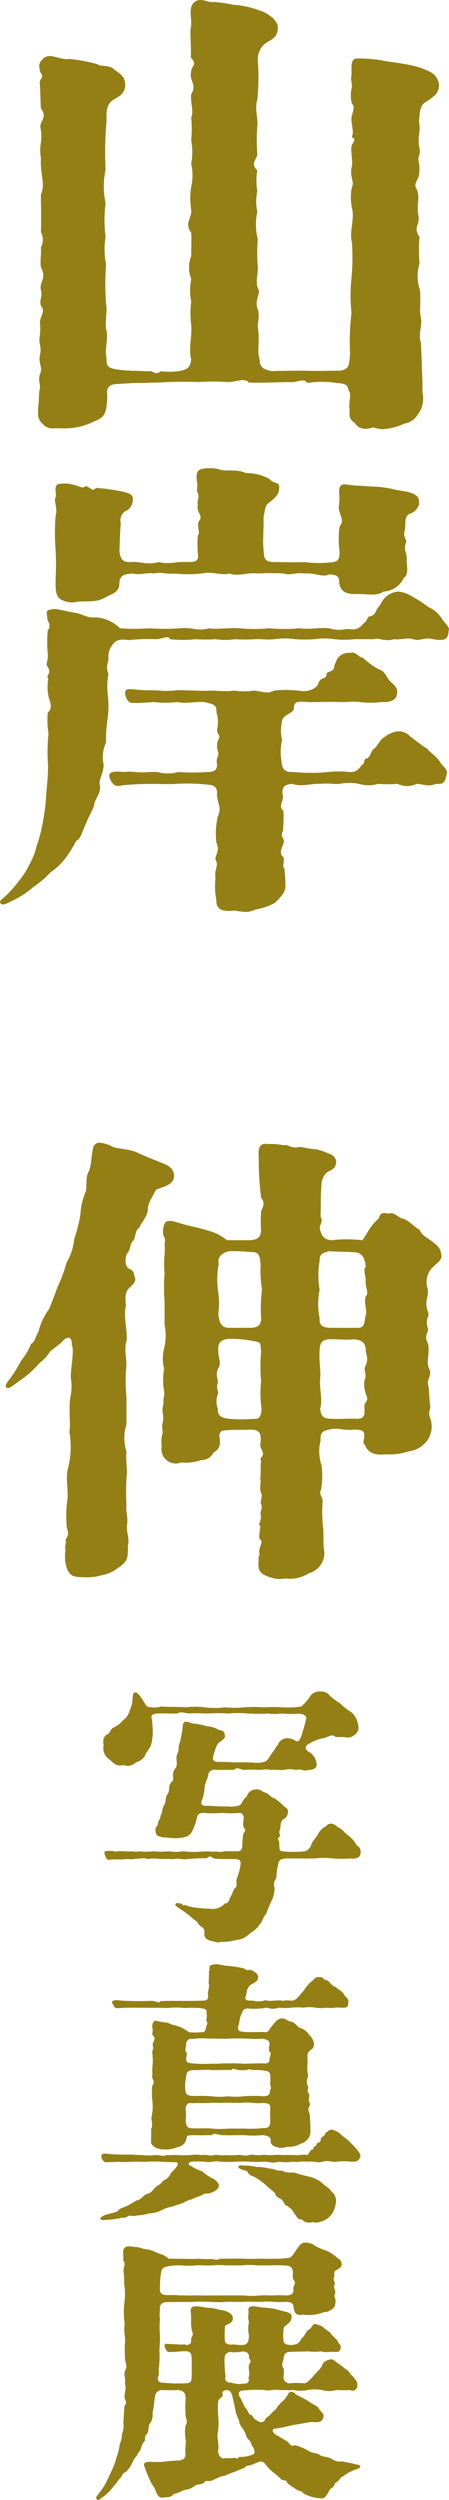
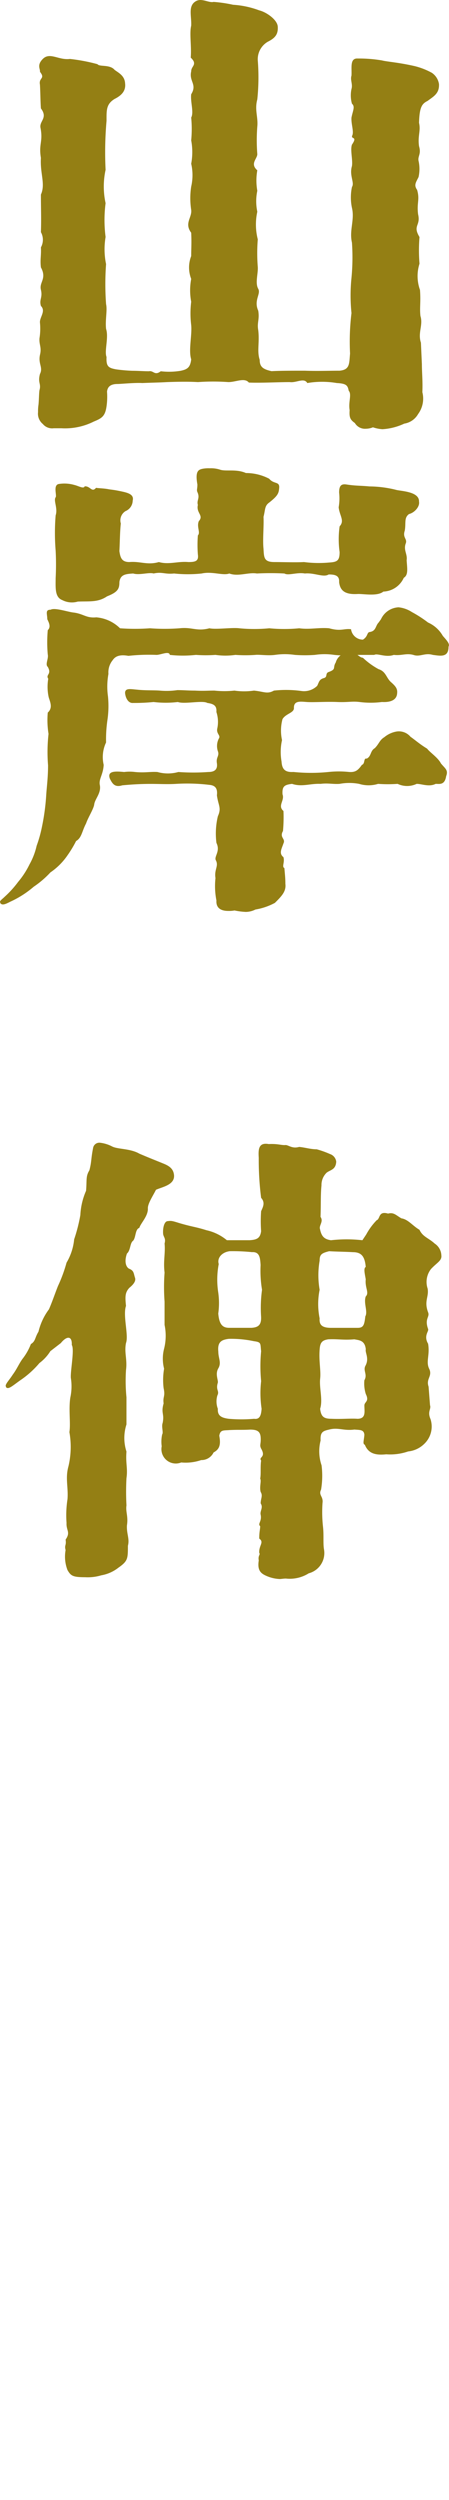
<svg xmlns="http://www.w3.org/2000/svg" width="43.487" height="241.962" viewBox="0 0 43.487 241.962">
  <defs>
    <clipPath id="a">
      <rect width="43.487" height="241.962" fill="none" />
    </clipPath>
  </defs>
  <g clip-path="url(#a)">
-     <path d="M23.77,88.26a2.1,2.1,0,0,0,.967-.231,6.061,6.061,0,0,0,1.889-.645c.645-.645,1.106-1.105,1.014-1.842,0-.6-.046-.876-.093-1.521-.276-.138.047-.552-.092-1.059-.46-.369-.184-.783,0-1.336.231-.461-.414-.553-.046-1.2a15.031,15.031,0,0,0,.046-1.935c-.6-.506.139-1.013-.092-1.612-.046-.783.184-.921.922-1.013.967.322,1.75-.046,2.763,0,.738-.092,1.2.046,1.843,0a5.15,5.15,0,0,1,1.889,0,3.126,3.126,0,0,0,1.842,0,12.876,12.876,0,0,0,1.889,0,2.152,2.152,0,0,0,1.843,0c.507,0,1.2.322,1.843,0,.368,0,.875.138,1.013-.737.23-.6-.092-.737-.507-1.244-.276-.553-1.059-1.06-1.336-1.428-.691-.415-1.151-.829-1.612-1.152a1.469,1.469,0,0,0-1.336-.507,2.543,2.543,0,0,0-1.2.553c-.46.277-.506.645-.921,1.06-.461.276-.322.783-.783,1.013-.323-.092-.138.507-.461.6-.368.507-.6.737-1.244.691a9.469,9.469,0,0,0-1.98,0,16.843,16.843,0,0,1-3.409,0c-.783.046-1.106-.23-1.152-1.013a5.3,5.3,0,0,1,.046-2.073,4.286,4.286,0,0,1,.046-2.027c.323-.553,1.152-.6,1.106-1.106,0-.691.6-.6,1.244-.553s1.888-.046,2.948,0,1.428-.092,2.165,0a8.461,8.461,0,0,0,2.165,0c.829.046,1.428-.184,1.474-.829.046-.414-.092-.645-.553-1.059-.506-.415-.506-1.06-1.243-1.29a7.145,7.145,0,0,1-1.521-1.106c-.368,0-.783-.691-1.2-.461a1.269,1.269,0,0,0-1.428.922c-.323.507.092.645-.691.921-.369.138-.046.507-.507.6-.415.138-.415.369-.6.737a1.819,1.819,0,0,1-1.474.507,10.939,10.939,0,0,0-2.718-.046c-.645.368-.967.092-1.935,0a6.387,6.387,0,0,1-1.888,0,9.058,9.058,0,0,1-1.935,0c-.737,0-.968.046-1.889,0-.737,0-1.06-.046-1.7-.046a7.308,7.308,0,0,1-1.705.046c-.6-.046-1.382,0-2.211-.092-.6-.046-1.152-.185-1.152.322.046.507.323,1.014.783.967a18.607,18.607,0,0,0,1.981-.092,9.951,9.951,0,0,0,2.35,0c.645.231,2.4-.184,2.856.092.691.093.921.323.875.876a3.042,3.042,0,0,1,.092,1.566c-.138.553.369.691.138,1.013a1.594,1.594,0,0,0-.092,1.2c.184.461-.184.6-.092,1.152.092.6-.184.875-.829.875a20.265,20.265,0,0,1-2.9,0,3.74,3.74,0,0,1-2.027,0c-.691-.046-1.2.092-2.165,0a4.084,4.084,0,0,0-1.06,0c-.921-.092-1.658-.092-1.382.645.23.461.461.875,1.2.645.967-.092,1.843-.138,2.764-.138.829,0,1.612.046,2.395,0a18.033,18.033,0,0,1,3.271.092c.507.046.829.276.737,1.013.138,1.014.461,1.2.092,2.027a7.217,7.217,0,0,0-.138,2.58c.415.829-.276,1.336-.046,1.7.276.553-.184.876-.046,1.705a7.094,7.094,0,0,0,.092,2.165c-.046.645.322,1.013,1.152,1.013a2.843,2.843,0,0,0,.6-.046,6.576,6.576,0,0,0,1.059.139M.046,87.43c.23.277.691-.046,1.105-.23a9.508,9.508,0,0,0,2.12-1.382,9.183,9.183,0,0,0,1.612-1.382,6.3,6.3,0,0,0,1.658-1.658A10.76,10.76,0,0,0,7.37,81.4c.553-.323.553-.922.968-1.705.184-.553.691-1.336.783-1.8.046-.553.691-1.106.553-1.889-.138-.6.322-1.014.368-1.981a3.307,3.307,0,0,1,.231-2.165,13.088,13.088,0,0,1,.138-2.211,9.392,9.392,0,0,0,.046-2.257,6.784,6.784,0,0,1,.046-2.166c-.323-.691.046-1.243,0-1.52a1.862,1.862,0,0,1,.415-1.336c.276-.414.737-.552,1.52-.414a18.36,18.36,0,0,1,2.718-.092c.414,0,1.243-.415,1.289,0a11.59,11.59,0,0,0,2.534,0,12.838,12.838,0,0,0,1.889,0,6.764,6.764,0,0,0,1.935,0,13.569,13.569,0,0,0,1.934,0c.369-.046,1.2.092,1.889,0a6.7,6.7,0,0,1,1.935,0,13.474,13.474,0,0,0,1.935,0,6.38,6.38,0,0,1,1.888,0,9.024,9.024,0,0,0,1.935,0h1.935c.276-.185,1.106.276,1.889,0,.737.092,1.2-.185,1.888,0,.645.23,1.106-.231,1.889,0,.737.092,1.52.276,1.52-.784l.046-.138c0-.276-.322-.6-.6-.921a3.065,3.065,0,0,0-1.429-1.29,11.648,11.648,0,0,0-1.566-1.013,2.915,2.915,0,0,0-1.29-.461,1.975,1.975,0,0,0-1.7,1.152l-.23.322c-.323.323-.231.829-.876.921-.276.046-.138.415-.645.737A1.164,1.164,0,0,1,34,60.9c-.691-.092-.968.23-2.119-.092-.968-.092-1.889.138-2.9,0a15.3,15.3,0,0,1-2.9,0,15.282,15.282,0,0,1-2.9,0c-.691-.092-2.257.138-2.9,0-1.244.322-1.658-.138-2.9,0a19.7,19.7,0,0,1-2.856,0,20.365,20.365,0,0,1-2.9,0,3.708,3.708,0,0,0-2.3-1.059c-.967.092-1.2-.323-2.165-.461-.553-.046-1.843-.507-2.257-.277-.553,0-.323.415-.323.922.231.46.323.783.046,1.059a13.229,13.229,0,0,0,0,2.35c.093.414-.276.967,0,1.2.415.737-.23.737.047,1.152a4.683,4.683,0,0,0,.046,1.8c.138.46.414,1.013-.093,1.474A8.4,8.4,0,0,0,4.7,71.031a15.9,15.9,0,0,0-.046,3.04c0,1.244-.139,2.165-.185,2.994a21.335,21.335,0,0,1-.414,2.995,12.369,12.369,0,0,1-.507,1.8,6.665,6.665,0,0,1-.691,1.8,8.129,8.129,0,0,1-1.106,1.7A9.657,9.657,0,0,1,.46,86.785c-.23.231-.46.369-.46.507ZM7.555,58.224c1.105-.046,1.934.092,2.81-.506,1.059-.415,1.2-.737,1.2-1.382.093-.737.6-.783,1.336-.83.6.185,1.521-.138,1.981,0,.829-.184,1.06.093,1.981,0a12.64,12.64,0,0,0,2.672,0c1.013-.23,2.073.231,2.672,0,.875.323,1.842-.138,2.672,0a26.109,26.109,0,0,1,2.671,0c.369.231,1.2-.138,1.981,0,.922-.092,1.8.415,2.3.093.6,0,1.059.092,1.013.737.092.783.507,1.243,1.843,1.151.645,0,1.888.231,2.441-.23a2.264,2.264,0,0,0,1.981-1.336c.461-.276.323-.921.276-1.7.093-.6-.322-.968-.092-1.613.185-.46-.322-.553-.092-1.243.138-.738-.092-1.244.415-1.613.553-.138,1.059-.737.967-1.2.046-1.013-1.842-1.013-2.257-1.151a10.9,10.9,0,0,0-2.534-.323c-1.013-.092-1.29-.046-2.211-.184-.553-.092-.737.138-.737.783A5.008,5.008,0,0,1,32.8,49.1c.092.829.6,1.29.092,1.843a8.992,8.992,0,0,0,0,2.487c0,.83-.23.968-1.013,1.014a11.149,11.149,0,0,1-2.442-.046c-.737.046-2.073,0-2.856,0-1.013,0-1.013-.415-1.059-1.29-.093-.829.046-2.211,0-3.086.184-.691.092-1.06.552-1.382.876-.691.922-.922.968-1.428.046-.645-.507-.323-.968-.876a4.813,4.813,0,0,0-2.257-.553c-.921-.414-1.935-.138-2.488-.322a2.808,2.808,0,0,0-1.013-.138,3.055,3.055,0,0,0-.691.046c-.415.092-.737.23-.507,1.52,0,.461-.092.507,0,.737.277.6-.092.783.046,1.244-.184.783.6,1.013.093,1.566-.231.553.184,1.106-.093,1.382a12.285,12.285,0,0,0,0,1.843c.093.645-.23.737-.921.737-1.013-.092-1.889.276-2.856,0-1.106.322-1.8-.092-2.856,0-.737,0-.875-.415-.968-1.06.047-.783.047-1.842.139-2.672a1.052,1.052,0,0,1,.46-1.2,1.123,1.123,0,0,0,.691-1.014c.139-.553-.368-.737-1.013-.875-.829-.184-1.106-.184-1.336-.23-.461-.092-1.06-.092-1.2-.138-.414.506-.553-.185-1.105-.139-.093.277-.6-.046-1.014-.138a3.444,3.444,0,0,0-1.474-.092c-.6.092-.184,1.106-.322,1.29-.231.322.23,1.059,0,1.75a20.954,20.954,0,0,0,0,3.409,25.729,25.729,0,0,1,0,2.672c0,.921-.093,1.843.644,2.119a2.018,2.018,0,0,0,1.521.138M41.828,7.048A6.872,6.872,0,0,0,40.17,6.4c-1.613-.368-2.626-.415-3.179-.553a13.333,13.333,0,0,0-2.349-.184c-.783-.046-.553.921-.6,1.658-.138.415.138.83,0,1.29a2.96,2.96,0,0,0,.046,1.428c.322.277.092.645-.046,1.336-.046.6.23,1.29.092,1.7-.23.46.553.046-.046.921-.184.507.092,1.474,0,2.073-.277.921.276,1.612,0,2.027a4.924,4.924,0,0,0,0,2.027c.276,1.151-.277,2.165,0,3.363a20.946,20.946,0,0,1-.046,3.409,16.737,16.737,0,0,0,0,3.408,22.671,22.671,0,0,0-.138,3.916c-.093.967,0,1.566-1.014,1.659-1.059,0-2.165.046-3.363,0-1.151,0-2.441,0-3.224.046-.83-.185-1.152-.415-1.152-1.106-.276-.829,0-1.658-.138-2.856-.138-.737.138-1.014,0-1.889-.461-1.013.276-1.612,0-2.119-.323-.553,0-1.474-.046-2.119a16.857,16.857,0,0,1,0-2.672,5.811,5.811,0,0,1-.046-2.672,4.927,4.927,0,0,1,0-2.027,5.673,5.673,0,0,1,0-1.98c-.737-.645,0-1.106,0-1.567a17.134,17.134,0,0,1,0-2.671c.092-.922-.277-1.613,0-2.626a20.782,20.782,0,0,0,.046-3.778,1.957,1.957,0,0,1,.967-1.8c.737-.369,1.014-.737.968-1.474-.047-.645-1.06-1.382-1.8-1.567A8.713,8.713,0,0,0,22.572.461,13.17,13.17,0,0,0,20.684.184C20.361.276,19.854,0,19.394,0a.891.891,0,0,0-.461.138c-.737.461-.368,1.428-.415,2.349-.184.738.047,2.027-.046,3.087.277.276.323.414.323.553,0,.276-.277.414-.277.783-.23.967.6,1.244,0,2.211-.092.737.277,1.75,0,2.257a11.677,11.677,0,0,1,0,2.211,6.165,6.165,0,0,1,0,2.258,4.944,4.944,0,0,1,0,2.211,7.419,7.419,0,0,0,0,2.257c.093.737-.691,1.29,0,2.211.047,1.014,0,1.52,0,2.258a3.049,3.049,0,0,0,0,2.211,5.943,5.943,0,0,0,0,2.211,9.263,9.263,0,0,0,0,2.257c.093,1.014-.276,2.442,0,3.317-.092.783-.368.967-1.013,1.106a6.861,6.861,0,0,1-1.935.046c-.6.46-.691-.093-1.151,0-.507,0-1.06-.046-1.613-.046a15.254,15.254,0,0,1-1.566-.139c-.737-.138-.967-.276-.921-1.2-.231-.553.23-1.889-.046-2.718-.093-.876.138-1.8,0-2.4a26.808,26.808,0,0,1,0-3.869,7.118,7.118,0,0,1-.046-2.626,12.709,12.709,0,0,1,0-3.271,7.532,7.532,0,0,1,0-3.224,34.712,34.712,0,0,1,.092-4.745c0-1.014-.046-1.613.783-2.119.737-.369,1.1-.83,1.013-1.521-.046-.737-.645-1.013-1.013-1.289-.461-.553-1.474-.277-1.659-.553a17.191,17.191,0,0,0-2.671-.507c-1.106.138-1.935-.691-2.626,0-.6.6-.231.967-.277,1.244.553.691-.138.553,0,1.244.046.829.046,1.658.093,2.3.691.921-.139,1.2-.047,1.843.277,1.382-.184,1.566.047,2.948-.093,1.52.46,2.534,0,3.547,0,1.474.046,2.257,0,3.639a1.52,1.52,0,0,1,0,1.474c.046.783-.093,1.152,0,1.935.6,1.106-.185,1.428,0,2.165.184.783-.185.922,0,1.567.506.506-.139,1.1-.093,1.612a5.816,5.816,0,0,1-.046,1.52c-.046.645.231.875.046,1.612-.184.876.323,1.2,0,1.843-.23.875.139.921-.046,1.566-.046.277-.046.875-.092,1.382a4.226,4.226,0,0,0-.046.737,1.288,1.288,0,0,0,.461,1.152,1.17,1.17,0,0,0,1.059.414h.737a6.2,6.2,0,0,0,3.133-.644c.783-.323,1.105-.507,1.244-1.475a6.626,6.626,0,0,0,.046-1.428c.046-.368.23-.737,1.013-.737.323,0,1.7-.138,2.4-.092,1.1-.046,1.612-.046,2.4-.092,1.29-.046,2.211-.046,2.994,0a20.683,20.683,0,0,1,2.949,0c.737,0,1.566-.461,1.98.046,1.2.046,2.857-.046,3.962-.046.645.092,1.382-.461,1.7.092a8.5,8.5,0,0,1,2.856,0c.921.046,1.059.231,1.151.737.323.369-.046,1.06.093,1.889-.047.691.046.921.506,1.244a1.133,1.133,0,0,0,1.06.553,1.856,1.856,0,0,0,.691-.139,3.631,3.631,0,0,0,.921.185A5.789,5.789,0,0,0,39.156,41a1.87,1.87,0,0,0,1.336-.921,2.52,2.52,0,0,0,.415-2.12c.046-1.1-.046-1.888-.046-2.717l-.093-2.073c-.322-.968.231-1.7-.046-2.58-.092-.783.046-1.382-.046-2.534a3.958,3.958,0,0,1-.046-2.533,15.756,15.756,0,0,1,0-2.58c-.691-1.152.138-1.06-.138-2.211-.138-1.152.184-1.382-.092-2.35-.323-.46-.138-.691.138-1.243a3.575,3.575,0,0,0,0-1.567c-.092-.46.277-.645.046-1.428-.138-1.013.184-1.474,0-2.257.046-1.52.277-1.843.829-2.119.553-.415,1.106-.691,1.106-1.52V8.154a1.606,1.606,0,0,0-.691-1.106" fill="#947f14" />
+     <path d="M23.77,88.26a2.1,2.1,0,0,0,.967-.231,6.061,6.061,0,0,0,1.889-.645c.645-.645,1.106-1.105,1.014-1.842,0-.6-.046-.876-.093-1.521-.276-.138.047-.552-.092-1.059-.46-.369-.184-.783,0-1.336.231-.461-.414-.553-.046-1.2a15.031,15.031,0,0,0,.046-1.935c-.6-.506.139-1.013-.092-1.612-.046-.783.184-.921.922-1.013.967.322,1.75-.046,2.763,0,.738-.092,1.2.046,1.843,0a5.15,5.15,0,0,1,1.889,0,3.126,3.126,0,0,0,1.842,0,12.876,12.876,0,0,0,1.889,0,2.152,2.152,0,0,0,1.843,0c.507,0,1.2.322,1.843,0,.368,0,.875.138,1.013-.737.23-.6-.092-.737-.507-1.244-.276-.553-1.059-1.06-1.336-1.428-.691-.415-1.151-.829-1.612-1.152a1.469,1.469,0,0,0-1.336-.507,2.543,2.543,0,0,0-1.2.553c-.46.277-.506.645-.921,1.06-.461.276-.322.783-.783,1.013-.323-.092-.138.507-.461.6-.368.507-.6.737-1.244.691a9.469,9.469,0,0,0-1.98,0,16.843,16.843,0,0,1-3.409,0c-.783.046-1.106-.23-1.152-1.013a5.3,5.3,0,0,1,.046-2.073,4.286,4.286,0,0,1,.046-2.027c.323-.553,1.152-.6,1.106-1.106,0-.691.6-.6,1.244-.553s1.888-.046,2.948,0,1.428-.092,2.165,0a8.461,8.461,0,0,0,2.165,0c.829.046,1.428-.184,1.474-.829.046-.414-.092-.645-.553-1.059-.506-.415-.506-1.06-1.243-1.29a7.145,7.145,0,0,1-1.521-1.106c-.368,0-.783-.691-1.2-.461a1.269,1.269,0,0,0-1.428.922c-.323.507.092.645-.691.921-.369.138-.046.507-.507.6-.415.138-.415.369-.6.737a1.819,1.819,0,0,1-1.474.507,10.939,10.939,0,0,0-2.718-.046c-.645.368-.967.092-1.935,0a6.387,6.387,0,0,1-1.888,0,9.058,9.058,0,0,1-1.935,0c-.737,0-.968.046-1.889,0-.737,0-1.06-.046-1.7-.046a7.308,7.308,0,0,1-1.705.046c-.6-.046-1.382,0-2.211-.092-.6-.046-1.152-.185-1.152.322.046.507.323,1.014.783.967a18.607,18.607,0,0,0,1.981-.092,9.951,9.951,0,0,0,2.35,0c.645.231,2.4-.184,2.856.092.691.093.921.323.875.876a3.042,3.042,0,0,1,.092,1.566c-.138.553.369.691.138,1.013a1.594,1.594,0,0,0-.092,1.2c.184.461-.184.6-.092,1.152.092.6-.184.875-.829.875a20.265,20.265,0,0,1-2.9,0,3.74,3.74,0,0,1-2.027,0c-.691-.046-1.2.092-2.165,0a4.084,4.084,0,0,0-1.06,0c-.921-.092-1.658-.092-1.382.645.23.461.461.875,1.2.645.967-.092,1.843-.138,2.764-.138.829,0,1.612.046,2.395,0a18.033,18.033,0,0,1,3.271.092c.507.046.829.276.737,1.013.138,1.014.461,1.2.092,2.027a7.217,7.217,0,0,0-.138,2.58c.415.829-.276,1.336-.046,1.7.276.553-.184.876-.046,1.705a7.094,7.094,0,0,0,.092,2.165c-.046.645.322,1.013,1.152,1.013a2.843,2.843,0,0,0,.6-.046,6.576,6.576,0,0,0,1.059.139M.046,87.43c.23.277.691-.046,1.105-.23a9.508,9.508,0,0,0,2.12-1.382,9.183,9.183,0,0,0,1.612-1.382,6.3,6.3,0,0,0,1.658-1.658A10.76,10.76,0,0,0,7.37,81.4c.553-.323.553-.922.968-1.705.184-.553.691-1.336.783-1.8.046-.553.691-1.106.553-1.889-.138-.6.322-1.014.368-1.981a3.307,3.307,0,0,1,.231-2.165,13.088,13.088,0,0,1,.138-2.211,9.392,9.392,0,0,0,.046-2.257,6.784,6.784,0,0,1,.046-2.166a1.862,1.862,0,0,1,.415-1.336c.276-.414.737-.552,1.52-.414a18.36,18.36,0,0,1,2.718-.092c.414,0,1.243-.415,1.289,0a11.59,11.59,0,0,0,2.534,0,12.838,12.838,0,0,0,1.889,0,6.764,6.764,0,0,0,1.935,0,13.569,13.569,0,0,0,1.934,0c.369-.046,1.2.092,1.889,0a6.7,6.7,0,0,1,1.935,0,13.474,13.474,0,0,0,1.935,0,6.38,6.38,0,0,1,1.888,0,9.024,9.024,0,0,0,1.935,0h1.935c.276-.185,1.106.276,1.889,0,.737.092,1.2-.185,1.888,0,.645.23,1.106-.231,1.889,0,.737.092,1.52.276,1.52-.784l.046-.138c0-.276-.322-.6-.6-.921a3.065,3.065,0,0,0-1.429-1.29,11.648,11.648,0,0,0-1.566-1.013,2.915,2.915,0,0,0-1.29-.461,1.975,1.975,0,0,0-1.7,1.152l-.23.322c-.323.323-.231.829-.876.921-.276.046-.138.415-.645.737A1.164,1.164,0,0,1,34,60.9c-.691-.092-.968.23-2.119-.092-.968-.092-1.889.138-2.9,0a15.3,15.3,0,0,1-2.9,0,15.282,15.282,0,0,1-2.9,0c-.691-.092-2.257.138-2.9,0-1.244.322-1.658-.138-2.9,0a19.7,19.7,0,0,1-2.856,0,20.365,20.365,0,0,1-2.9,0,3.708,3.708,0,0,0-2.3-1.059c-.967.092-1.2-.323-2.165-.461-.553-.046-1.843-.507-2.257-.277-.553,0-.323.415-.323.922.231.46.323.783.046,1.059a13.229,13.229,0,0,0,0,2.35c.093.414-.276.967,0,1.2.415.737-.23.737.047,1.152a4.683,4.683,0,0,0,.046,1.8c.138.46.414,1.013-.093,1.474A8.4,8.4,0,0,0,4.7,71.031a15.9,15.9,0,0,0-.046,3.04c0,1.244-.139,2.165-.185,2.994a21.335,21.335,0,0,1-.414,2.995,12.369,12.369,0,0,1-.507,1.8,6.665,6.665,0,0,1-.691,1.8,8.129,8.129,0,0,1-1.106,1.7A9.657,9.657,0,0,1,.46,86.785c-.23.231-.46.369-.46.507ZM7.555,58.224c1.105-.046,1.934.092,2.81-.506,1.059-.415,1.2-.737,1.2-1.382.093-.737.6-.783,1.336-.83.6.185,1.521-.138,1.981,0,.829-.184,1.06.093,1.981,0a12.64,12.64,0,0,0,2.672,0c1.013-.23,2.073.231,2.672,0,.875.323,1.842-.138,2.672,0a26.109,26.109,0,0,1,2.671,0c.369.231,1.2-.138,1.981,0,.922-.092,1.8.415,2.3.093.6,0,1.059.092,1.013.737.092.783.507,1.243,1.843,1.151.645,0,1.888.231,2.441-.23a2.264,2.264,0,0,0,1.981-1.336c.461-.276.323-.921.276-1.7.093-.6-.322-.968-.092-1.613.185-.46-.322-.553-.092-1.243.138-.738-.092-1.244.415-1.613.553-.138,1.059-.737.967-1.2.046-1.013-1.842-1.013-2.257-1.151a10.9,10.9,0,0,0-2.534-.323c-1.013-.092-1.29-.046-2.211-.184-.553-.092-.737.138-.737.783A5.008,5.008,0,0,1,32.8,49.1c.092.829.6,1.29.092,1.843a8.992,8.992,0,0,0,0,2.487c0,.83-.23.968-1.013,1.014a11.149,11.149,0,0,1-2.442-.046c-.737.046-2.073,0-2.856,0-1.013,0-1.013-.415-1.059-1.29-.093-.829.046-2.211,0-3.086.184-.691.092-1.06.552-1.382.876-.691.922-.922.968-1.428.046-.645-.507-.323-.968-.876a4.813,4.813,0,0,0-2.257-.553c-.921-.414-1.935-.138-2.488-.322a2.808,2.808,0,0,0-1.013-.138,3.055,3.055,0,0,0-.691.046c-.415.092-.737.23-.507,1.52,0,.461-.092.507,0,.737.277.6-.092.783.046,1.244-.184.783.6,1.013.093,1.566-.231.553.184,1.106-.093,1.382a12.285,12.285,0,0,0,0,1.843c.093.645-.23.737-.921.737-1.013-.092-1.889.276-2.856,0-1.106.322-1.8-.092-2.856,0-.737,0-.875-.415-.968-1.06.047-.783.047-1.842.139-2.672a1.052,1.052,0,0,1,.46-1.2,1.123,1.123,0,0,0,.691-1.014c.139-.553-.368-.737-1.013-.875-.829-.184-1.106-.184-1.336-.23-.461-.092-1.06-.092-1.2-.138-.414.506-.553-.185-1.105-.139-.093.277-.6-.046-1.014-.138a3.444,3.444,0,0,0-1.474-.092c-.6.092-.184,1.106-.322,1.29-.231.322.23,1.059,0,1.75a20.954,20.954,0,0,0,0,3.409,25.729,25.729,0,0,1,0,2.672c0,.921-.093,1.843.644,2.119a2.018,2.018,0,0,0,1.521.138M41.828,7.048A6.872,6.872,0,0,0,40.17,6.4c-1.613-.368-2.626-.415-3.179-.553a13.333,13.333,0,0,0-2.349-.184c-.783-.046-.553.921-.6,1.658-.138.415.138.83,0,1.29a2.96,2.96,0,0,0,.046,1.428c.322.277.092.645-.046,1.336-.046.6.23,1.29.092,1.7-.23.46.553.046-.046.921-.184.507.092,1.474,0,2.073-.277.921.276,1.612,0,2.027a4.924,4.924,0,0,0,0,2.027c.276,1.151-.277,2.165,0,3.363a20.946,20.946,0,0,1-.046,3.409,16.737,16.737,0,0,0,0,3.408,22.671,22.671,0,0,0-.138,3.916c-.093.967,0,1.566-1.014,1.659-1.059,0-2.165.046-3.363,0-1.151,0-2.441,0-3.224.046-.83-.185-1.152-.415-1.152-1.106-.276-.829,0-1.658-.138-2.856-.138-.737.138-1.014,0-1.889-.461-1.013.276-1.612,0-2.119-.323-.553,0-1.474-.046-2.119a16.857,16.857,0,0,1,0-2.672,5.811,5.811,0,0,1-.046-2.672,4.927,4.927,0,0,1,0-2.027,5.673,5.673,0,0,1,0-1.98c-.737-.645,0-1.106,0-1.567a17.134,17.134,0,0,1,0-2.671c.092-.922-.277-1.613,0-2.626a20.782,20.782,0,0,0,.046-3.778,1.957,1.957,0,0,1,.967-1.8c.737-.369,1.014-.737.968-1.474-.047-.645-1.06-1.382-1.8-1.567A8.713,8.713,0,0,0,22.572.461,13.17,13.17,0,0,0,20.684.184C20.361.276,19.854,0,19.394,0a.891.891,0,0,0-.461.138c-.737.461-.368,1.428-.415,2.349-.184.738.047,2.027-.046,3.087.277.276.323.414.323.553,0,.276-.277.414-.277.783-.23.967.6,1.244,0,2.211-.092.737.277,1.75,0,2.257a11.677,11.677,0,0,1,0,2.211,6.165,6.165,0,0,1,0,2.258,4.944,4.944,0,0,1,0,2.211,7.419,7.419,0,0,0,0,2.257c.093.737-.691,1.29,0,2.211.047,1.014,0,1.52,0,2.258a3.049,3.049,0,0,0,0,2.211,5.943,5.943,0,0,0,0,2.211,9.263,9.263,0,0,0,0,2.257c.093,1.014-.276,2.442,0,3.317-.092.783-.368.967-1.013,1.106a6.861,6.861,0,0,1-1.935.046c-.6.46-.691-.093-1.151,0-.507,0-1.06-.046-1.613-.046a15.254,15.254,0,0,1-1.566-.139c-.737-.138-.967-.276-.921-1.2-.231-.553.23-1.889-.046-2.718-.093-.876.138-1.8,0-2.4a26.808,26.808,0,0,1,0-3.869,7.118,7.118,0,0,1-.046-2.626,12.709,12.709,0,0,1,0-3.271,7.532,7.532,0,0,1,0-3.224,34.712,34.712,0,0,1,.092-4.745c0-1.014-.046-1.613.783-2.119.737-.369,1.1-.83,1.013-1.521-.046-.737-.645-1.013-1.013-1.289-.461-.553-1.474-.277-1.659-.553a17.191,17.191,0,0,0-2.671-.507c-1.106.138-1.935-.691-2.626,0-.6.6-.231.967-.277,1.244.553.691-.138.553,0,1.244.046.829.046,1.658.093,2.3.691.921-.139,1.2-.047,1.843.277,1.382-.184,1.566.047,2.948-.093,1.52.46,2.534,0,3.547,0,1.474.046,2.257,0,3.639a1.52,1.52,0,0,1,0,1.474c.046.783-.093,1.152,0,1.935.6,1.106-.185,1.428,0,2.165.184.783-.185.922,0,1.567.506.506-.139,1.1-.093,1.612a5.816,5.816,0,0,1-.046,1.52c-.046.645.231.875.046,1.612-.184.876.323,1.2,0,1.843-.23.875.139.921-.046,1.566-.046.277-.046.875-.092,1.382a4.226,4.226,0,0,0-.046.737,1.288,1.288,0,0,0,.461,1.152,1.17,1.17,0,0,0,1.059.414h.737a6.2,6.2,0,0,0,3.133-.644c.783-.323,1.105-.507,1.244-1.475a6.626,6.626,0,0,0,.046-1.428c.046-.368.23-.737,1.013-.737.323,0,1.7-.138,2.4-.092,1.1-.046,1.612-.046,2.4-.092,1.29-.046,2.211-.046,2.994,0a20.683,20.683,0,0,1,2.949,0c.737,0,1.566-.461,1.98.046,1.2.046,2.857-.046,3.962-.046.645.092,1.382-.461,1.7.092a8.5,8.5,0,0,1,2.856,0c.921.046,1.059.231,1.151.737.323.369-.046,1.06.093,1.889-.047.691.046.921.506,1.244a1.133,1.133,0,0,0,1.06.553,1.856,1.856,0,0,0,.691-.139,3.631,3.631,0,0,0,.921.185A5.789,5.789,0,0,0,39.156,41a1.87,1.87,0,0,0,1.336-.921,2.52,2.52,0,0,0,.415-2.12c.046-1.1-.046-1.888-.046-2.717l-.093-2.073c-.322-.968.231-1.7-.046-2.58-.092-.783.046-1.382-.046-2.534a3.958,3.958,0,0,1-.046-2.533,15.756,15.756,0,0,1,0-2.58c-.691-1.152.138-1.06-.138-2.211-.138-1.152.184-1.382-.092-2.35-.323-.46-.138-.691.138-1.243a3.575,3.575,0,0,0,0-1.567c-.092-.46.277-.645.046-1.428-.138-1.013.184-1.474,0-2.257.046-1.52.277-1.843.829-2.119.553-.415,1.106-.691,1.106-1.52V8.154a1.606,1.606,0,0,0-.691-1.106" fill="#947f14" />
    <path d="M34.6,137.316c-.645-.046-1.567.046-2.488,0-.737,0-1.014-.184-1.106-.968.277-.875-.092-1.98,0-2.9.092-.783-.138-1.7-.046-2.856.046-.645.231-.875.829-.967.968-.046,1.429.092,2.534,0,.461.092,1.014.092,1.106.967-.092.323.368.875-.046,1.613-.231.46.23.829-.092,1.381a3.381,3.381,0,0,0,.138,1.336c.368.737-.138.737-.138,1.106,0,.6.184,1.29-.691,1.29m-10,0a14.132,14.132,0,0,1-2.441,0c-.691-.092-1.106-.277-1.06-.968a2.018,2.018,0,0,1-.046-1.289c.23-.461-.184-.507.046-1.244.046-.277-.276-.829.046-1.382s0-.968,0-1.613c-.092-.921.277-1.151,1.014-1.243a10.631,10.631,0,0,1,2.441.23c.737.092.6.23.691.967a15.282,15.282,0,0,0,0,2.9,10.221,10.221,0,0,0,.046,2.671c-.046.645-.184,1.06-.737.968m10.78-9.9c-.092.829-.185,1.1-.737,1.1h-2.58c-.921,0-1.152-.322-1.106-.921a6.951,6.951,0,0,1,0-2.764,8.229,8.229,0,0,1,0-2.81c0-.6.185-.737.922-.921.783.046,1.52.046,2.3.092.829,0,1.152.414,1.244,1.428-.231.138-.092.645,0,1.2-.092.83.368,1.29,0,1.659-.231.645.23,1.474-.046,1.935m-11.01,1.1H22.2c-.645,0-.968-.322-1.06-1.382a7.424,7.424,0,0,0,0-2.027,8.04,8.04,0,0,1,.046-2.764c-.184-.6.323-1.151,1.06-1.243a18.332,18.332,0,0,1,2.165.092c.737-.046.783.552.829,1.243a11.232,11.232,0,0,0,.138,2.4,12.888,12.888,0,0,0-.092,2.58c.046.829-.276,1.059-.921,1.1m18.38-7.048a1.426,1.426,0,0,0-.645-1.106c-.6-.552-1.151-.644-1.474-1.335-.645-.369-1.1-1.014-1.75-1.106-.553-.323-.737-.6-1.29-.461-.968-.276-.737.507-1.106.645a6.2,6.2,0,0,0-1.013,1.382l-.369.553a13.353,13.353,0,0,0-3.04,0c-.645-.092-.921-.369-1.06-1.06-.138-.368.369-.737.046-1.2.046-1.152,0-2.165.093-3.041a1.644,1.644,0,0,1,.506-1.243c.369-.277.876-.277.922-1.06a.889.889,0,0,0-.6-.737,9.119,9.119,0,0,0-1.29-.461c-.6,0-1.152-.184-1.7-.23-.645.184-.967-.138-1.289-.184-.415.046-.737-.138-1.659-.092-1.013-.185-1.013.552-.967,1.336a28.986,28.986,0,0,0,.23,3.869c.415.461.184.875,0,1.29a13.579,13.579,0,0,0,0,1.935c-.092.691-.414.829-1.105.875H21.973a4.68,4.68,0,0,0-1.98-.967c-1.014-.323-1.382-.323-2.626-.691-.737-.231-.783-.231-1.152-.185-.322.046-.461.691-.415,1.244.047.323.277.415.139.921.092.922-.139,1.705,0,2.811a18.859,18.859,0,0,0,0,2.81v2.257a5.123,5.123,0,0,1-.046,2.3,3.87,3.87,0,0,0,0,1.935,6.471,6.471,0,0,0-.046,1.889c.184.829-.093.783,0,1.474-.277.967.092.967-.093,1.888-.138.369.093.922-.046,1.106a3.279,3.279,0,0,0-.046,1.152,1.391,1.391,0,0,0,1.889,1.566,4.63,4.63,0,0,0,1.935-.23,1.3,1.3,0,0,0,1.2-.737c.506-.277.737-.645.552-1.613.092-.6.415-.506.968-.553.921-.046,1.151,0,2.027-.046.691,0,.967.185,1.013.737.046.691-.138.737.046,1.106.507.875-.276.783,0,1.152-.092.6,0,1.29-.092,1.75.138.231-.092.783.046,1.29.23.369,0,.645,0,1.106.276.414-.092.737,0,1.1.138.645-.322.876-.046,1.106,0,.322-.092.507-.092,1.2.507.368-.046.644,0,1.382.138.184-.138.23-.046.737-.138.875.138,1.2.6,1.428a3.586,3.586,0,0,0,1.428.368c.138,0,.368-.046.6-.046a3.443,3.443,0,0,0,2.211-.507,2.029,2.029,0,0,0,1.474-2.349c-.092-.553,0-1.382-.092-2.165a13.112,13.112,0,0,1-.046-2.3c.092-.645-.415-.737-.139-1.29a8.1,8.1,0,0,0,.047-2.35,4.21,4.21,0,0,1-.093-2.4c-.046-.829.231-.921.83-1.06.875-.23,1.382.139,2.441,0,.553.046.921,0,.968.507-.047.6-.185.875.046.967.368.922,1.151,1.014,2.073.922a5.342,5.342,0,0,0,2.119-.277,2.609,2.609,0,0,0,1.566-.737,2.318,2.318,0,0,0,.6-2.4c-.323-.737.092-.967-.046-1.336l-.139-1.8c-.276-.783.415-1.013.047-1.75-.323-.691.092-1.29-.093-2.4-.46-.783.093-1.2,0-1.428-.368-1.013.185-1.151,0-1.612-.414-1.106.093-1.474-.046-2.3a2.033,2.033,0,0,1,.323-1.889c.553-.6,1.013-.783,1.013-1.244ZM16.86,113.776c-.046-.553-.322-.875-1.013-1.152-.784-.322-1.382-.552-2.35-.967-.875-.507-2.073-.415-2.626-.691a3.368,3.368,0,0,0-1.2-.369.614.614,0,0,0-.645.461c-.231,1.152-.138,1.336-.369,2.211-.368.6-.23.922-.322,1.981a6.661,6.661,0,0,0-.553,2.349,15.88,15.88,0,0,1-.6,2.35,5.448,5.448,0,0,1-.737,2.257,14.227,14.227,0,0,1-.829,2.257c-.277.691-.553,1.521-.875,2.258a5.921,5.921,0,0,0-1.014,2.165c-.368.6-.276.921-.737,1.2a5.537,5.537,0,0,1-.737,1.336c-.369.461-.6,1.06-1.013,1.613-.323.506-.691.875-.691,1.1l.046.138c.23.231.6-.138,1.382-.691a9.057,9.057,0,0,0,1.842-1.658,4.264,4.264,0,0,0,1.06-1.152l1.013-.783c.6-.737,1.106-.691,1.06.185.276.414-.138,2.487-.092,3.178a5.1,5.1,0,0,1-.046,1.889c-.185,1.152.046,2.534-.093,3.363a8.165,8.165,0,0,1-.092,3.316c-.322,1.152,0,2.027-.092,3.179a10.029,10.029,0,0,0-.092,2.3c-.046.737.415.876-.092,1.613.092.6-.138.506,0,1.013a3.61,3.61,0,0,0,.184,1.935c.323.553.507.691,1.705.691a4.569,4.569,0,0,0,1.566-.184,3.705,3.705,0,0,0,1.658-.737c.922-.645.922-.876.922-2.119.184-.691-.139-1.152-.093-1.981.139-.876-.138-1.29-.046-1.935a24.839,24.839,0,0,1,0-2.626c.139-.967-.092-1.428,0-2.58a4.262,4.262,0,0,1,0-2.625v-2.626a16.267,16.267,0,0,1-.046-2.626c.139-1.059-.184-1.7,0-2.626.277-.737-.322-2.672,0-3.593-.092-.921-.092-1.29.323-1.75q.69-.554.553-.968c-.139-.414-.093-.691-.553-.875-.231-.092-.553-.553-.231-1.474.369-.323.277-1.014.6-1.244.277-.322.185-1.106.6-1.244.138-.46.829-1.105.829-1.842-.046-.461.461-1.2.783-1.843.6-.276,1.8-.461,1.751-1.382" fill="#947f14" />
-     <path d="M21.611,237.949c-.189-.027-.485-.269-.485-.781.135-.619-.188-1.239,0-1.885a7.168,7.168,0,0,0,0-1.535,9.9,9.9,0,0,1,0-1.266c0-.4.512-.4.431-.781-.054-.162,0-.35.431-.377.242,0,.458.215.539.7.134.512.188.889.269,1.185.081.647.323.808.377,1.212.027.323.377.593.512.943.161.188.107.511.4.754.269.215.215.485.431.727.161.3.215.673-.054.727a3.006,3.006,0,0,1-1.32.216c-.108.323-.269.053-.566.107-.323.054-.727-.027-.969.054m1.912-7.244a2.284,2.284,0,0,1-1.131-.108c-.35.027-.673-.162-.539-.566a11.686,11.686,0,0,1-.107-1.7c.026-.539.215-.593.484-.7a3.5,3.5,0,0,0,1.293-.054c.4.054.593.162.593.539-.027.189.3.3.08.62-.269.4.108.942-.134,1.4.161.512-.162.566-.539.566m-6.006-8.538a10.971,10.971,0,0,0-1.346-.027c-.485-.027-.62-.188-.674-.431a11.24,11.24,0,0,1,.054-1.4c.108-.593.054-.754.512-.916a5.224,5.224,0,0,1,1.481-.134,8.839,8.839,0,0,0,1.455,0c.457-.027.807.026,1.481,0a8.568,8.568,0,0,1,1.454,0h1.481a6.8,6.8,0,0,1,1.482,0h1.454a7.41,7.41,0,0,1,1.32.026.6.6,0,0,1,.7.566c0,.458-.054.619.081.835.3.377-.108.485-.027.916.027.457-.3.565-.781.565a9.036,9.036,0,0,0-1.212,0c-.35,0-.7-.027-1.212,0a8.082,8.082,0,0,1-1.616,0H20.345c-.565.027-1.212-.027-1.616,0-.512.027-.969-.027-1.212,0M9.492,241.962c.134,0,.242-.135.511-.323a4.985,4.985,0,0,0,1-1c.3-.323.431-.592.7-.861.135-.135.108-.4.458-.512a2.9,2.9,0,0,0,.7-1.024c.242-.484.377-.457.566-.915.242-.135.242-.62.457-.916.324-.3,0-.512.324-.808.269-.269.08-.835.35-1.077a1.522,1.522,0,0,0,.215-1c.162-.619.135-1.05.27-1.75a.683.683,0,0,1,.7-.458,14.532,14.532,0,0,0,1.535,0c.539.081.7.3.7.835a10.364,10.364,0,0,0,0,1.589c0,.431.269.538,0,1a3.615,3.615,0,0,0,0,1.32c.081.35-.108.943,0,1.32-.027.619-.188.646-.592.754a11.94,11.94,0,0,0-1.4.107,6.872,6.872,0,0,1-1.266.027c-.457-.027-.861.027-.754.377a12.6,12.6,0,0,0,.485,1.239c.242.593.485.808.566,1.051.161.323.269.915.861.781.351-.054.647.027.943-.324a4.479,4.479,0,0,0,1-.4,1.812,1.812,0,0,0,.969-.35c.323-.269.619-.134.943-.323.269-.4.484-.027.969-.323.485-.215.727-.377.97-.35.134-.054.485-.216.942-.377.4-.135.7-.3.943-.377.215-.081.269-.3.646-.27.27-.107.727-.3.889-.35a.47.47,0,0,1,.539.135,4.677,4.677,0,0,0,.915.943,6.048,6.048,0,0,1,.647.565c.134.216.619.054.619.4a9.845,9.845,0,0,0,.808.566c.35.242.647.188.781.458a3.99,3.99,0,0,0,1.67.457c.4.054.431-.188.7-.511.108-.189.108-.35.35-.485.323-.162.243-.377.377-.512.431-.188.431-.565.7-.592a4.167,4.167,0,0,1,1.077-.62c.512-.188.619-.215.619-.4,0-.107-.3-.134-.619-.215-.539-.135-.727-.135-1.1-.243a1.41,1.41,0,0,1-1.1-.269c-.35-.188-.915-.161-1.1-.35-.269-.215-.808-.162-1.05-.377a5.656,5.656,0,0,0-1.347-.566c-.431.162-.484-.107-.727-.35-.323-.161-.862-.538-1.077-.619-.431-.269-.512-.62-.054-.646a10.679,10.679,0,0,0,1.454-.3c.62-.107,1.185-.188,1.724-.3.592-.108,1.266.242,1.427-.539.081-.35-.242-.43-.4-.727-.161-.323-.484-.377-.942-.7-.593-.4-1-.539-1.347-.754-.269-.323-.592-.3-.727-.027a3.3,3.3,0,0,1-.431.619,3.024,3.024,0,0,0-.727.808c-.189.216-.35.3-.62.62-.242.215-.484.323-.484.538-.3.243-.512.162-.781-.026-.216-.081-.35-.324-.485-.512-.35-.027-.323-.4-.539-.62-.3-.323-.35-.781-.673-1.212-.135-.457.054-.538.593-.565a10.96,10.96,0,0,1,1.858-.027c.458.135.808-.108,1.4,0,.4,0,.754.027,1.4,0a3.36,3.36,0,0,0,1.373,0,4.065,4.065,0,0,1,1.4,0,2.378,2.378,0,0,0,1.373,0,12.066,12.066,0,0,0,1.4,0c.134.189.7,0,.646-.485,0-.377-.108-.377-.4-.808-.35-.242-.4-.592-.7-.7a9.55,9.55,0,0,0-.889-.673c-.35-.3-.485-.35-.727-.27a.884.884,0,0,0-.7.539c-.081.3-.7.835-.916,1.131-.162.135-.431.539-.808.62a6.3,6.3,0,0,0-1.427,0,.61.61,0,0,1-.593-.566,2.931,2.931,0,0,0,.027-.862c-.3-.377-.054-.673-.027-.889.054-.511.189-.673.566-.727.538-.027,1.158-.027,1.858-.054a4.553,4.553,0,0,0,1.212,0c.431.162.916,0,1.185.054.377,0,.673.081.727-.431.027-.323-.269-.377-.323-.673-.35-.4-.593-.512-.673-.754a5.854,5.854,0,0,1-.808-.619,5.484,5.484,0,0,0-.7-.243c-.215,0-.3.458-.727.647-.3.457-.4.7-.592.781a.866.866,0,0,1-.539.565c-.215,0-.377.135-.7.027-.458-.027-.458-.3-.485-.458a3.918,3.918,0,0,1,.054-1.239c.3-.323.7-.431.727-.942.135-.512-.673-.539-1.266-.727a5.605,5.605,0,0,0-1.346-.216c-.62-.027-1.616-.4-1.562.243.054.511-.108.619.054,1.131a3,3,0,0,0,0,1.319c-.027.512-.108.835-.431.889-.458.108-1.024-.081-1.32,0-.35-.027-.566-.108-.592-.458a11.969,11.969,0,0,1,.026-1.373c.243-.162.835-.27.755-.808-.081-.485-.916-.727-1.266-.727a4.62,4.62,0,0,0-1.293-.216c-1.158-.215-1.535-.215-1.535.35.108.539,0,1.212.081,1.508,0,.512.3.62,0,1.024-.054.458-.027.673-.27.673-.215.189-.35-.108-.592.027l-1.535-.081c-.27-.054-.243.243-.081.539.108.188.162.3.566.242a6.237,6.237,0,0,0,.861-.054,5.5,5.5,0,0,1,.674,0c.35.081.4.351.4.728,0,.619.027,1.023,0,1.589,0,.619-.054.781-.727.781a13.541,13.541,0,0,1-1.886-.054c-.538.027-.7-.135-.646-.566.162-.242.027-.7.108-1.05a8.778,8.778,0,0,0,.027-1.481c.027-.593.08-1.078.053-1.562A7.825,7.825,0,0,1,15.5,224.4c-.107-.243.027-.835-.027-1.078.081-.377.27-.511.755-.511.834-.027,1.75,0,2.5-.027a15.7,15.7,0,0,1,1.616,0,10.79,10.79,0,0,0,1.616,0c.539-.027.97.027,1.643,0,.431-.027.969,0,1.616,0a6.053,6.053,0,0,1,1.212,0,9.25,9.25,0,0,0,1.212,0c.457,0,.781.107.781.484.08.647.269.862.942.754a3.837,3.837,0,0,0,1.993-.242,1.182,1.182,0,0,0,.835-.323c.3-.189.3-.485.3-.835,0-.215-.188-.269-.054-.619.135-.377-.215-.485-.026-.916.107-.242-.216-.4-.054-.673.08-.351-.108-.539.215-.7.269-.161.566-.3.512-.619-.054-.242-.027-.323-.458-.593a3.323,3.323,0,0,0-1.023-.673,5.4,5.4,0,0,1-1.158-.512c-.216-.188-.351-.161-.674-.269H29.61c-.35,0-.512.135-.781.512-.243.3-.377.7-.754.942a8.049,8.049,0,0,1-1.509.108c-.754.027-1.077-.027-1.454,0-.646,0-.808.027-1.454,0-.512-.027-1.805,0-2.343,0-.4.216-.593,0-.916.027a8,8,0,0,1-1.158-.027,12.966,12.966,0,0,1-1.454,0c-.485.027-1.078-.027-1.455,0a2.913,2.913,0,0,0-.592-.4,3.935,3.935,0,0,1-.727-.269,2.749,2.749,0,0,0-1.051-.269,3.026,3.026,0,0,0-1.023-.216c-.539-.081-.7-.081-.916.162-.161.188-.054.511-.081,1.212.3.242-.053.7.027,1.05a8.123,8.123,0,0,1,.054,1.158,5.649,5.649,0,0,1,.027,1.778,7.808,7.808,0,0,0,.027,2.1c-.135.862.135,1.347,0,2.1,0,.4.027.889.027,1.212.027.619.3.673,0,1.239-.135.431.081.592,0,1.239.162.43-.054.808-.027,1.211-.108.3.35.539,0,.889-.081.458-.081,1.293-.135,1.589a2.259,2.259,0,0,1-.134,1.212c0,.646-.27.943-.243,1.212a6.218,6.218,0,0,1-.3,1.077,6.381,6.381,0,0,1-.431,1.185c-.188.431-.35.727-.538,1.158a7.482,7.482,0,0,1-.755,1.131c-.107.162-.242.3-.242.4l.081.135Zm21.626-30.753a3.043,3.043,0,0,0-1.293-.566,12,12,0,0,1-1.239-.35c-.458-.054-.889.054-1.239-.216-.565.081-.915-.242-1.239-.188a4.624,4.624,0,0,0-1.265-.162,4.965,4.965,0,0,0-1.266-.134c-.216-.027-.458-.054-.485.107-.027.135.135.189.3.27.189.107.539.054.647.35.242.323.431.242.7.431A6.3,6.3,0,0,1,26,211.72a4.661,4.661,0,0,1,.646.566c.054.323.243.35.62.592.242.162.242.593.565.62.243.242.431.269.593.619.377.458.35.7.835.7a.834.834,0,0,0,.673.3,2.107,2.107,0,0,0,.377-.054.964.964,0,0,0,.3.054,2.365,2.365,0,0,0,1.185-.458,2.064,2.064,0,0,0,.7-1.293,1.139,1.139,0,0,0-.4-1.266c-.161-.35-.673-.538-.969-.888m-12.631-1.993a12.578,12.578,0,0,1,1.427,0c.458.134.835-.135,1.4,0a12.577,12.577,0,0,0,1.427,0,12.49,12.49,0,0,1,1.427,0,11.964,11.964,0,0,0,1.4,0c.619,0,.835.188,1.427,0a4.807,4.807,0,0,0,1.4,0c.619.08.754-.081,1.427,0,.566-.081.916.161,1.4,0,.565-.162,1.023.08,1.4,0a6.057,6.057,0,0,1,1.4,0c.3,0,.728.054.862-.485l.027-.108c0-.161-.161-.323-.377-.619-.3-.377-.485-.485-.781-.835a8.2,8.2,0,0,1-.889-.727,2.08,2.08,0,0,0-.7-.324c-.323-.026-.35.162-.646.3-.081.3-.216.3-.4.485-.162.242.081.323-.3.484-.3.054-.054.3-.377.35-.243.216.026.324-.243.3-.135.08-.188.242-.431.538-.3-.107-.942.054-1.131,0-.4,0-.943-.027-1.131,0a7.658,7.658,0,0,0-1.131,0c-.4.054-.727-.081-1.131,0-.566.054-.674-.107-1.131,0-.512.135-.808-.081-1.159,0a7.7,7.7,0,0,1-1.131,0c-.431.081-.592-.054-1.131,0-.3.135-.727-.081-1.158,0a4,4,0,0,0-1.131,0,7.9,7.9,0,0,1-1.131,0c-.512-.027-.62.027-1.158,0-.243.162-.62,0-1.131,0a3.968,3.968,0,0,1-1.131,0c-.539-.027-.755,0-1.1-.054-.242,0-.646.027-1.185,0a9.424,9.424,0,0,1-1.239-.08c-.538-.054-.565.215-.484.431.081.242.35.457.458.4.457-.027.646,0,1.158-.054a8.055,8.055,0,0,0,1.4,0c.35-.027.781.027,1.4,0a12.066,12.066,0,0,1,1.4,0l1.239.054c.4-.054.35.242.215.4a4.776,4.776,0,0,1-.565.647,1.325,1.325,0,0,1-.754.727c-.189.323-.431.4-.781.673-.3.377-.485.593-.835.62-.377.215-.593.592-.862.592-.135.027-.539.323-.916.512-.485.242-.781.269-.915.458-.135.215-.674.269-1.051.4a1.84,1.84,0,0,0-.727.35v.054c.027.215.269.161.7.134a9.5,9.5,0,0,0,1.1-.134c.324-.135.458.027.808-.162.243-.242.539.054.97-.135a3.269,3.269,0,0,0,1.1-.188,3.008,3.008,0,0,0,1.4-.377c.4-.216.969-.269,1.373-.458.35-.027,1.05-.485,1.374-.512.4-.242.754-.242,1.319-.592.243.135,1.239-.216,1.32-.646.162-.243-.377-.728-.566-.782a4.608,4.608,0,0,1-1.023-.7,3.822,3.822,0,0,1-1.1-.538c-.4-.135-.135-.377,0-.4m7.7-3.825c-.081.377-.134.593-.646.566a11.177,11.177,0,0,1-1.912.054H22.069a7.329,7.329,0,0,1-1.535,0c-.458-.054-1.4,0-1.832-.027-.511,0-.646-.108-.727-.727a3.963,3.963,0,0,0,0-1.131c.054-.512.242-.647.673-.566.458-.054,1.374.027,1.886-.054.484.027,1.077,0,1.535,0a15.068,15.068,0,0,0,1.562,0c.7-.054,1.158.108,1.8.027.566.027.7.054.754.431a12.42,12.42,0,0,0,0,1.427m-.027-3.124c0,.539-.269.593-.619.62a11.615,11.615,0,0,0-1.939,0,7.358,7.358,0,0,1-1.535,0,5.881,5.881,0,0,1-1.535,0,15.749,15.749,0,0,0-1.7-.027c-.485,0-.808-.081-.862-.431A4.181,4.181,0,0,1,18.029,201c.027-.457.188-.592.619-.646.647.027,1.428-.081,1.886,0,.592,0,1.265-.027,1.858,0,.215-.269.377-.027.754,0a6.523,6.523,0,0,0,.727,0c.243-.161.431,0,.727,0a3.976,3.976,0,0,1,.808.027c.458.054.7.054.754.431a2.843,2.843,0,0,1,0,.835c0,.242.162.458,0,.619m-5.925-4.955c.62-.027.97.027,1.886,0,.619-.027,1.265-.027,1.885,0a8.393,8.393,0,0,0,1.427,0c.485.108.673.215.673.512a2.66,2.66,0,0,0-.053.673c.323.269.053.538.053.727.027.4-.188.512-.538.485-.458-.027-1.347.027-1.966.027a14.432,14.432,0,0,0-1.535-.027c-.485-.027-.943.054-1.428.027a15.267,15.267,0,0,1-1.993-.027c-.431-.054-.619-.081-.619-.431.027-.323.135-.485-.027-.727-.135-.189.027-.35.027-.781a.514.514,0,0,1,.646-.431,6.573,6.573,0,0,1,1.562-.027m-8.968-2.936a9.552,9.552,0,0,1,1.158-.054c.593-.027,1.1,0,1.912,0,.862,0,1.347,0,1.939.027a6.27,6.27,0,0,1,1.589,0,9.421,9.421,0,0,1,1.509,0c.565.081.673.135.619.539.108.215-.027.485,0,.754.215.135-.027.35-.054.646-.054.3-.161.431-.431.4a6,6,0,0,1-1.212,0,3.633,3.633,0,0,0-1.373-.673c-.485-.081-.593-.3-1-.269-.431-.081-.511-.108-.781-.162-.323-.081-.458.431-.377.727.081.27-.081.458.027.7.3.188.135.484.054.646-.162.242.054.35-.054.781-.135.323.027.3-.027.619.108.4-.081,1.132,0,1.7-.161.512.35.619-.027,1.131-.054.377,0,.754-.027,1.1a4.972,4.972,0,0,1-.054,1.993c.054.35.135.889-.026,1.078.026.538,0,.781,0,1.158-.081.511.7.835,1.158.808a2.815,2.815,0,0,0,1.4-.216,1.017,1.017,0,0,0,.862-.808c.081-.4.161-.3.673-.35.647.027,1.1,0,1.805,0,.242-.269.4-.054.969,0,.566.027,1.535,0,2.128,0a10.306,10.306,0,0,0,1.831,0c.431.054.673.135.754.4-.054.485.216.7.727.781.216.135.674,0,.916-.054a2.237,2.237,0,0,0,1.158-.242c.377-.189.4-.108.673-.377a1.1,1.1,0,0,0,.377-.943,12.135,12.135,0,0,0-.053-1.319c.053-.4-.3-.647-.054-1.024.215-.323-.135-.377-.027-.754-.081-.215.161-.188-.054-.539-.216-.377.108-.457-.108-.781-.161-.646.135-.592.054-1.077-.135-.646.027-1.023-.054-1.616,0-.35.027-.458.377-.754.243-.108.27-.4.27-.592a1.639,1.639,0,0,0-.485-.835,1.527,1.527,0,0,0-.781-.62c-.377-.107-.4-.4-.862-.619-.458-.027-.646-.4-1.023-.323-.377-.027-.781.538-1,.835-.135.107-.215.484-.539.484-.511-.053-1.831.054-2.235-.053-.4,0-.458-.189-.431-.512.135-.216.108-.808.35-1.239.135-.377.27-.485.593-.485a7.53,7.53,0,0,0,1.858-.081,1.7,1.7,0,0,0,1.158,0,5.788,5.788,0,0,0,1.185,0,5.837,5.837,0,0,1,1.185,0,3.325,3.325,0,0,1,1.158,0,4.309,4.309,0,0,0,1.185,0c.377.108.916-.08,1.158,0,.377-.027.889.162.835-.484.081-.189-.027-.431-.377-.7-.054-.377-.673-.592-.808-.808-.431-.08-.646-.646-.942-.673-.3,0-.162-.3-.728-.3-.377,0-.4.215-.834.539a4.528,4.528,0,0,0-.62.781c-.377.377-.512.727-.969.942-.4.081-.566-.081-1.078.054-.242-.162-1.292.108-1.643-.081a1.946,1.946,0,0,1-1.185.054c-.619,0-.781-.027-.781-.3a2.886,2.886,0,0,0,.162-.727c.162-.324.242-.485.566-.62.242-.188.511-.215.511-.673,0-.242-.323-.539-.727-.646-.161-.054-.35.107-.646-.162a10.6,10.6,0,0,0-1.616-.242c-.4-.027-.727-.162-1.1-.162a1.836,1.836,0,0,0-.35.054c-.458.081-.162.431-.324.619.027.431-.027.781-.027,1.185.135.35-.134.727-.053,1.158.027.485-.216.512-.593.512-.485.027-1.266.027-1.75.027-.458,0-1.536-.027-2.29.027-.188.323-.188-.081-1.077-.027-.539.027-1.373.027-1.885,0a11.439,11.439,0,0,1-1.293-.081c-.35.027-.539.162-.35.377.135.108.054.3.35.4m9.911-6.353.162-.054a5.3,5.3,0,0,0,1.562-.188,1.9,1.9,0,0,0,1.212-.566c.215-.162.807-.512.942-.835.431-.431.35-.727.7-1.077.081-.216.377-.97.512-1.239a2.812,2.812,0,0,0,.323-1.347c-.215-.592.189-.754.189-1.131a6.333,6.333,0,0,1,.161-1.131c.108-.485.27-.512.754-.565h1.4c.646.027.969,0,1.4,0a7.452,7.452,0,0,1,1.751,0,12.356,12.356,0,0,0,1.724,0c.215.053.942.027.942-.485l.027-.189a.743.743,0,0,0-.377-.592,3.275,3.275,0,0,0-.808-.943c-.431-.3-.619-.673-1-.781-.162-.188-.539-.458-.835-.35-.216-.027-.27.269-.593.35a2.314,2.314,0,0,0-.619.808c-.35.458-.566.727-.566.916-.242.377-.35.565-.781.592a10.927,10.927,0,0,1-1.885,0c-.431-.027-.4-.134-.431-.781.054-.215-.242-.458-.027-.592.269-.162-.108-.4.108-.754.081-.485.027-.781.3-.97a.759.759,0,0,0,.458-.673c.054-.243-.027-.377-.4-.62a5.783,5.783,0,0,0-.889-.754c-.485-.134-.538-.484-1.023-.592-.35-.189-.512-.323-.754-.269a.933.933,0,0,0-.916.673c-.431.35-.431.673-.673.862a2.914,2.914,0,0,1-1.239.107c-.7.027-1.454-.054-1.939-.054-.4,0-.593-.026-.539-.43a3.954,3.954,0,0,0,.3-1.293c.027-.566.351-.889.378-1.4a.645.645,0,0,1,.781-.35c.43,0,1.05-.027,1.669,0,.458-.35.62,0,1.051,0a7.169,7.169,0,0,1,1.373,0c.593-.027.862-.107,1.077,0,.431-.054.808.027,1.32,0a2.628,2.628,0,0,1,1.212,0c.566-.161.7.189,1.185,0,.431.027.862-.188.808-.538a1.477,1.477,0,0,0-.808-1.239c-.323-.243-.377-.539.108-.781a3.941,3.941,0,0,1,1.454-.539c.458-.135.781-.4,1.05-.108.377.054.539,0,.916.027a.943.943,0,0,0,.943-.215.827.827,0,0,0,.377-.862,2.131,2.131,0,0,0-.62-1.293,5.77,5.77,0,0,1-1.158-.915,6.285,6.285,0,0,1-.969-.7,1,1,0,0,0-.889-.43h-.216a1.067,1.067,0,0,0-.888.592,5.985,5.985,0,0,1-.781.862,9.3,9.3,0,0,1-1.751.081,14.554,14.554,0,0,0-1.885,0,10.975,10.975,0,0,0-1.885,0,11.409,11.409,0,0,1-1.912,0,7.342,7.342,0,0,1-1.886,0,7.531,7.531,0,0,0-1.912,0c-.512-.054-1.535-.027-2.37-.081a2.384,2.384,0,0,1-1.346,0c-.189-.243-.3-.458-.512-.781-.242-.35-.458-.647-.7-.566-.162.054-.135.243-.189.62a3.248,3.248,0,0,1-.3,1.185,1.632,1.632,0,0,1-.673.915,2.284,2.284,0,0,1-.835.647c-.431.215-.35.619-.7.7a.771.771,0,0,0-.323.7,1.2,1.2,0,0,0,.027.3c0,.108-.027.216-.027.324a1.238,1.238,0,0,0,.566,1.05c.512.485.781.727,1.373.566a1.12,1.12,0,0,0,1.212-.243,1.6,1.6,0,0,0,.889-.646c.054-.3.485-.727.566-1a4.756,4.756,0,0,0,.188-1.212,12.641,12.641,0,0,0-.081-1.292c-.107-.324-.107-.539.512-.593.3-.027,1.643.027,1.966,0,.35-.215.593-.054,1.1,0,.674-.054,1.212,0,1.912,0a15.248,15.248,0,0,1,1.913,0,11.282,11.282,0,0,1,1.912,0,15.428,15.428,0,0,0,1.939,0,3.967,3.967,0,0,0,1.266,0,11.922,11.922,0,0,0,1.669.027c.539,0,.835.242.728.539-.108.565-.3,1.077-.4,1.481-.243.619-.351.781-.7.539a1.476,1.476,0,0,0-.808-.189,1,1,0,0,0-.834.673c-.27.243-.189.3-.351.512-.377.431-.538.889-.808,1.05a2.523,2.523,0,0,1-1.292.108c-.512,0-1.185-.027-1.67,0-.646-.054-1.212-.054-1.7-.054-.538-.027-.485-.35-.377-.727.189-.565.3-1.05.62-1.212.3-.215.538-.4.457-.646a.474.474,0,0,0-.538-.485,2.415,2.415,0,0,0-1.212-.377,5.22,5.22,0,0,0-1.347-.269c-.511-.162-.942-.377-.969.242a14.742,14.742,0,0,1-.27,1.535c-.242.539-.026.727-.269,1.158-.215.62.135.97-.188,1.4-.458.592-.027,1.05-.324,1.292-.457.377-.107.889-.484,1.293-.162.269-.108.835-.3,1-.242.511-.08.592-.323,1-.027.512-.215.35-.242.7.027.3-.3.324-.243.781.054.539.243.458.674.62a7.024,7.024,0,0,1,1,.081,4.819,4.819,0,0,0,1.185-.108,1.075,1.075,0,0,0,.647-.485,6.411,6.411,0,0,0,.538-1.508c.054-.269.323-.35.674-.35a9.531,9.531,0,0,0,1.75,0,9.358,9.358,0,0,0,1.751,0,.508.508,0,0,1,.3.646c-.027.377-.081.62.108.889s-.135.242-.162.754a5.68,5.68,0,0,0-.054.97c-.081.457-.323.484-.619.457-.377.027-.674-.027-1.131,0-.566.162-.728-.053-1,.054a7.575,7.575,0,0,0-1.562,0,8.093,8.093,0,0,1-1.427-.054,4.916,4.916,0,0,1-1.428,0,6.07,6.07,0,0,1-1.4,0,6.06,6.06,0,0,1-1.427,0c-.324.108-.458-.027-1.051.027a8.881,8.881,0,0,0-1.131-.027c-.081.135-.215-.053-.377-.027-.431,0-.943-.107-.781.324.135.35.215.619.539.511.538-.054.808,0,1.292-.027.458-.08.593.054,1.158-.053.566,0,.862-.135,1.158.026a4.18,4.18,0,0,1,1.293,0c.593-.053.97.027,1.293,0,.377-.107.889.081,1.293,0a18.106,18.106,0,0,1,1.858-.08c.485-.4.377.027.943.054.4.026,1.185.026,1.885.026.431.054.485.162.431.62a5.4,5.4,0,0,1-.324,1.212c-.188.538.162.7-.269,1.05-.108.189-.215.539-.377.808-.161.323-.188.62-.512.593a1.664,1.664,0,0,1-1.562.511c-.323,0-.646-.027-1.185-.08a4.907,4.907,0,0,1-1.158-.27l-.134.054c-.054,0-.081-.162-.243-.188-.269-.054-.377-.108-.485,0-.134.134.027.242.243.4l.323.215a10.1,10.1,0,0,1,1.212.943c.269.134.3.3.592.619a.613.613,0,0,1,.4.646c-.08.485.216.647.593.781.269.027.592.162.781.162" fill="#947f14" />
  </g>
</svg>